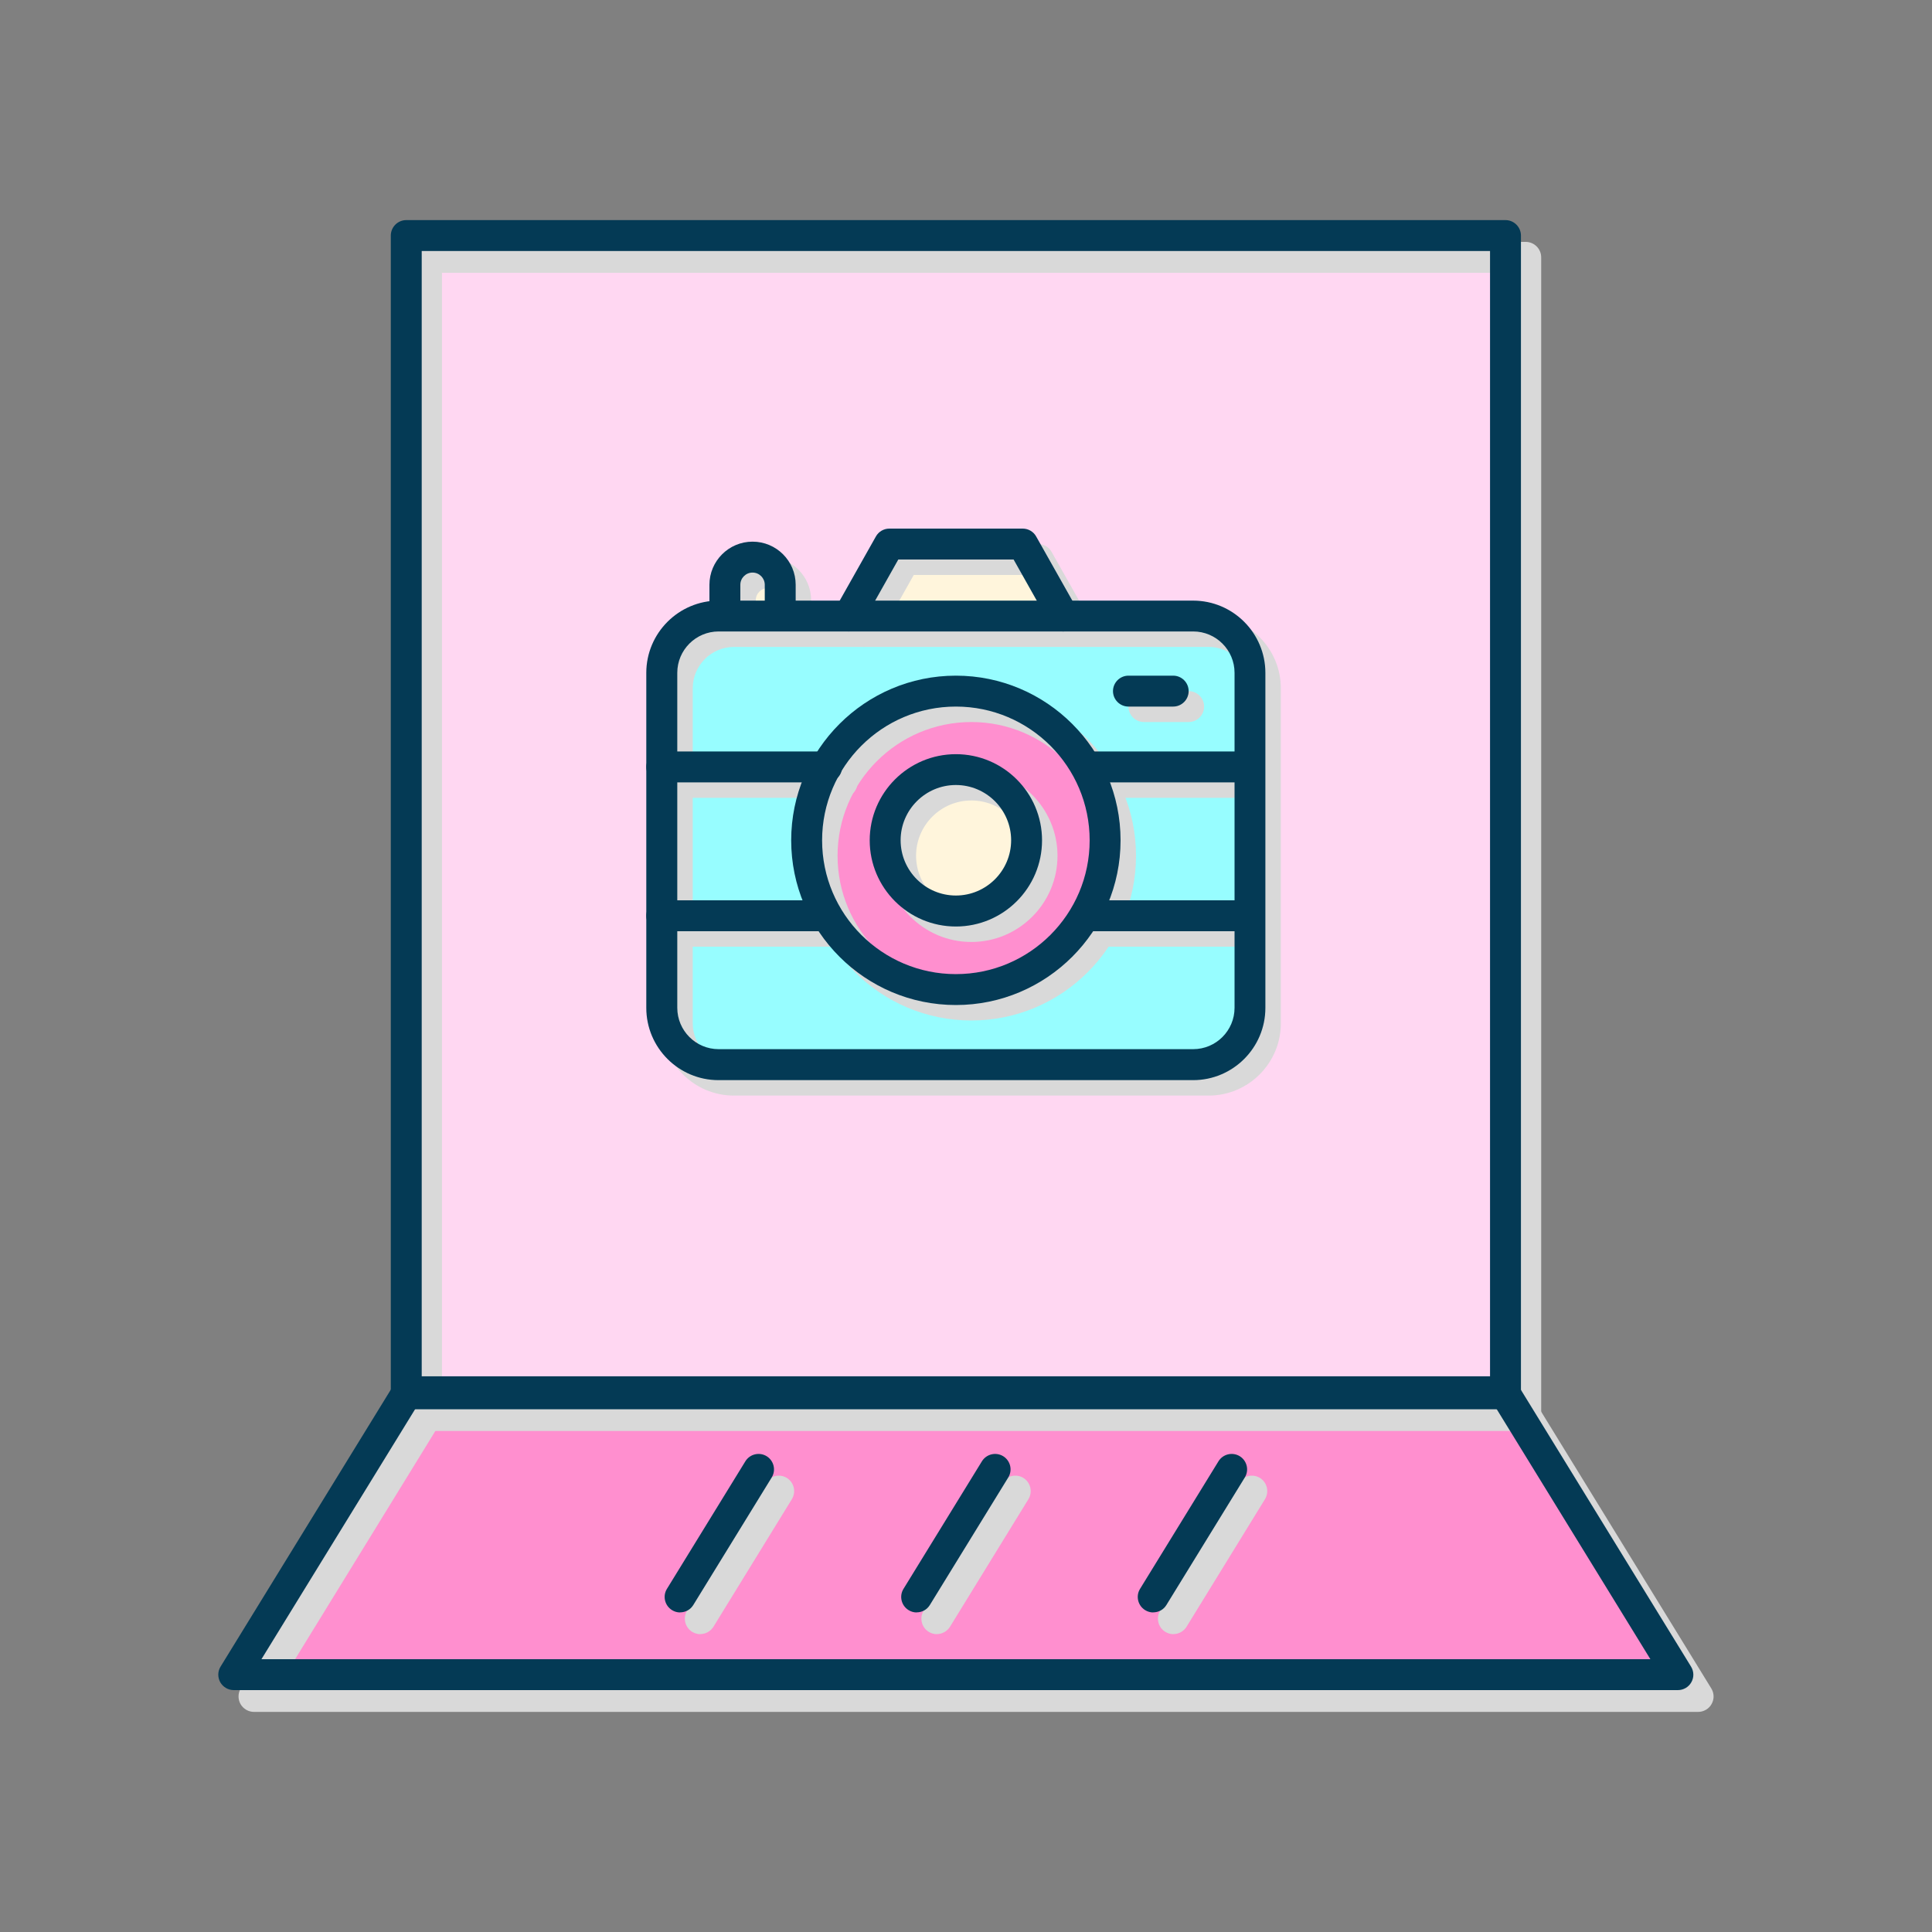
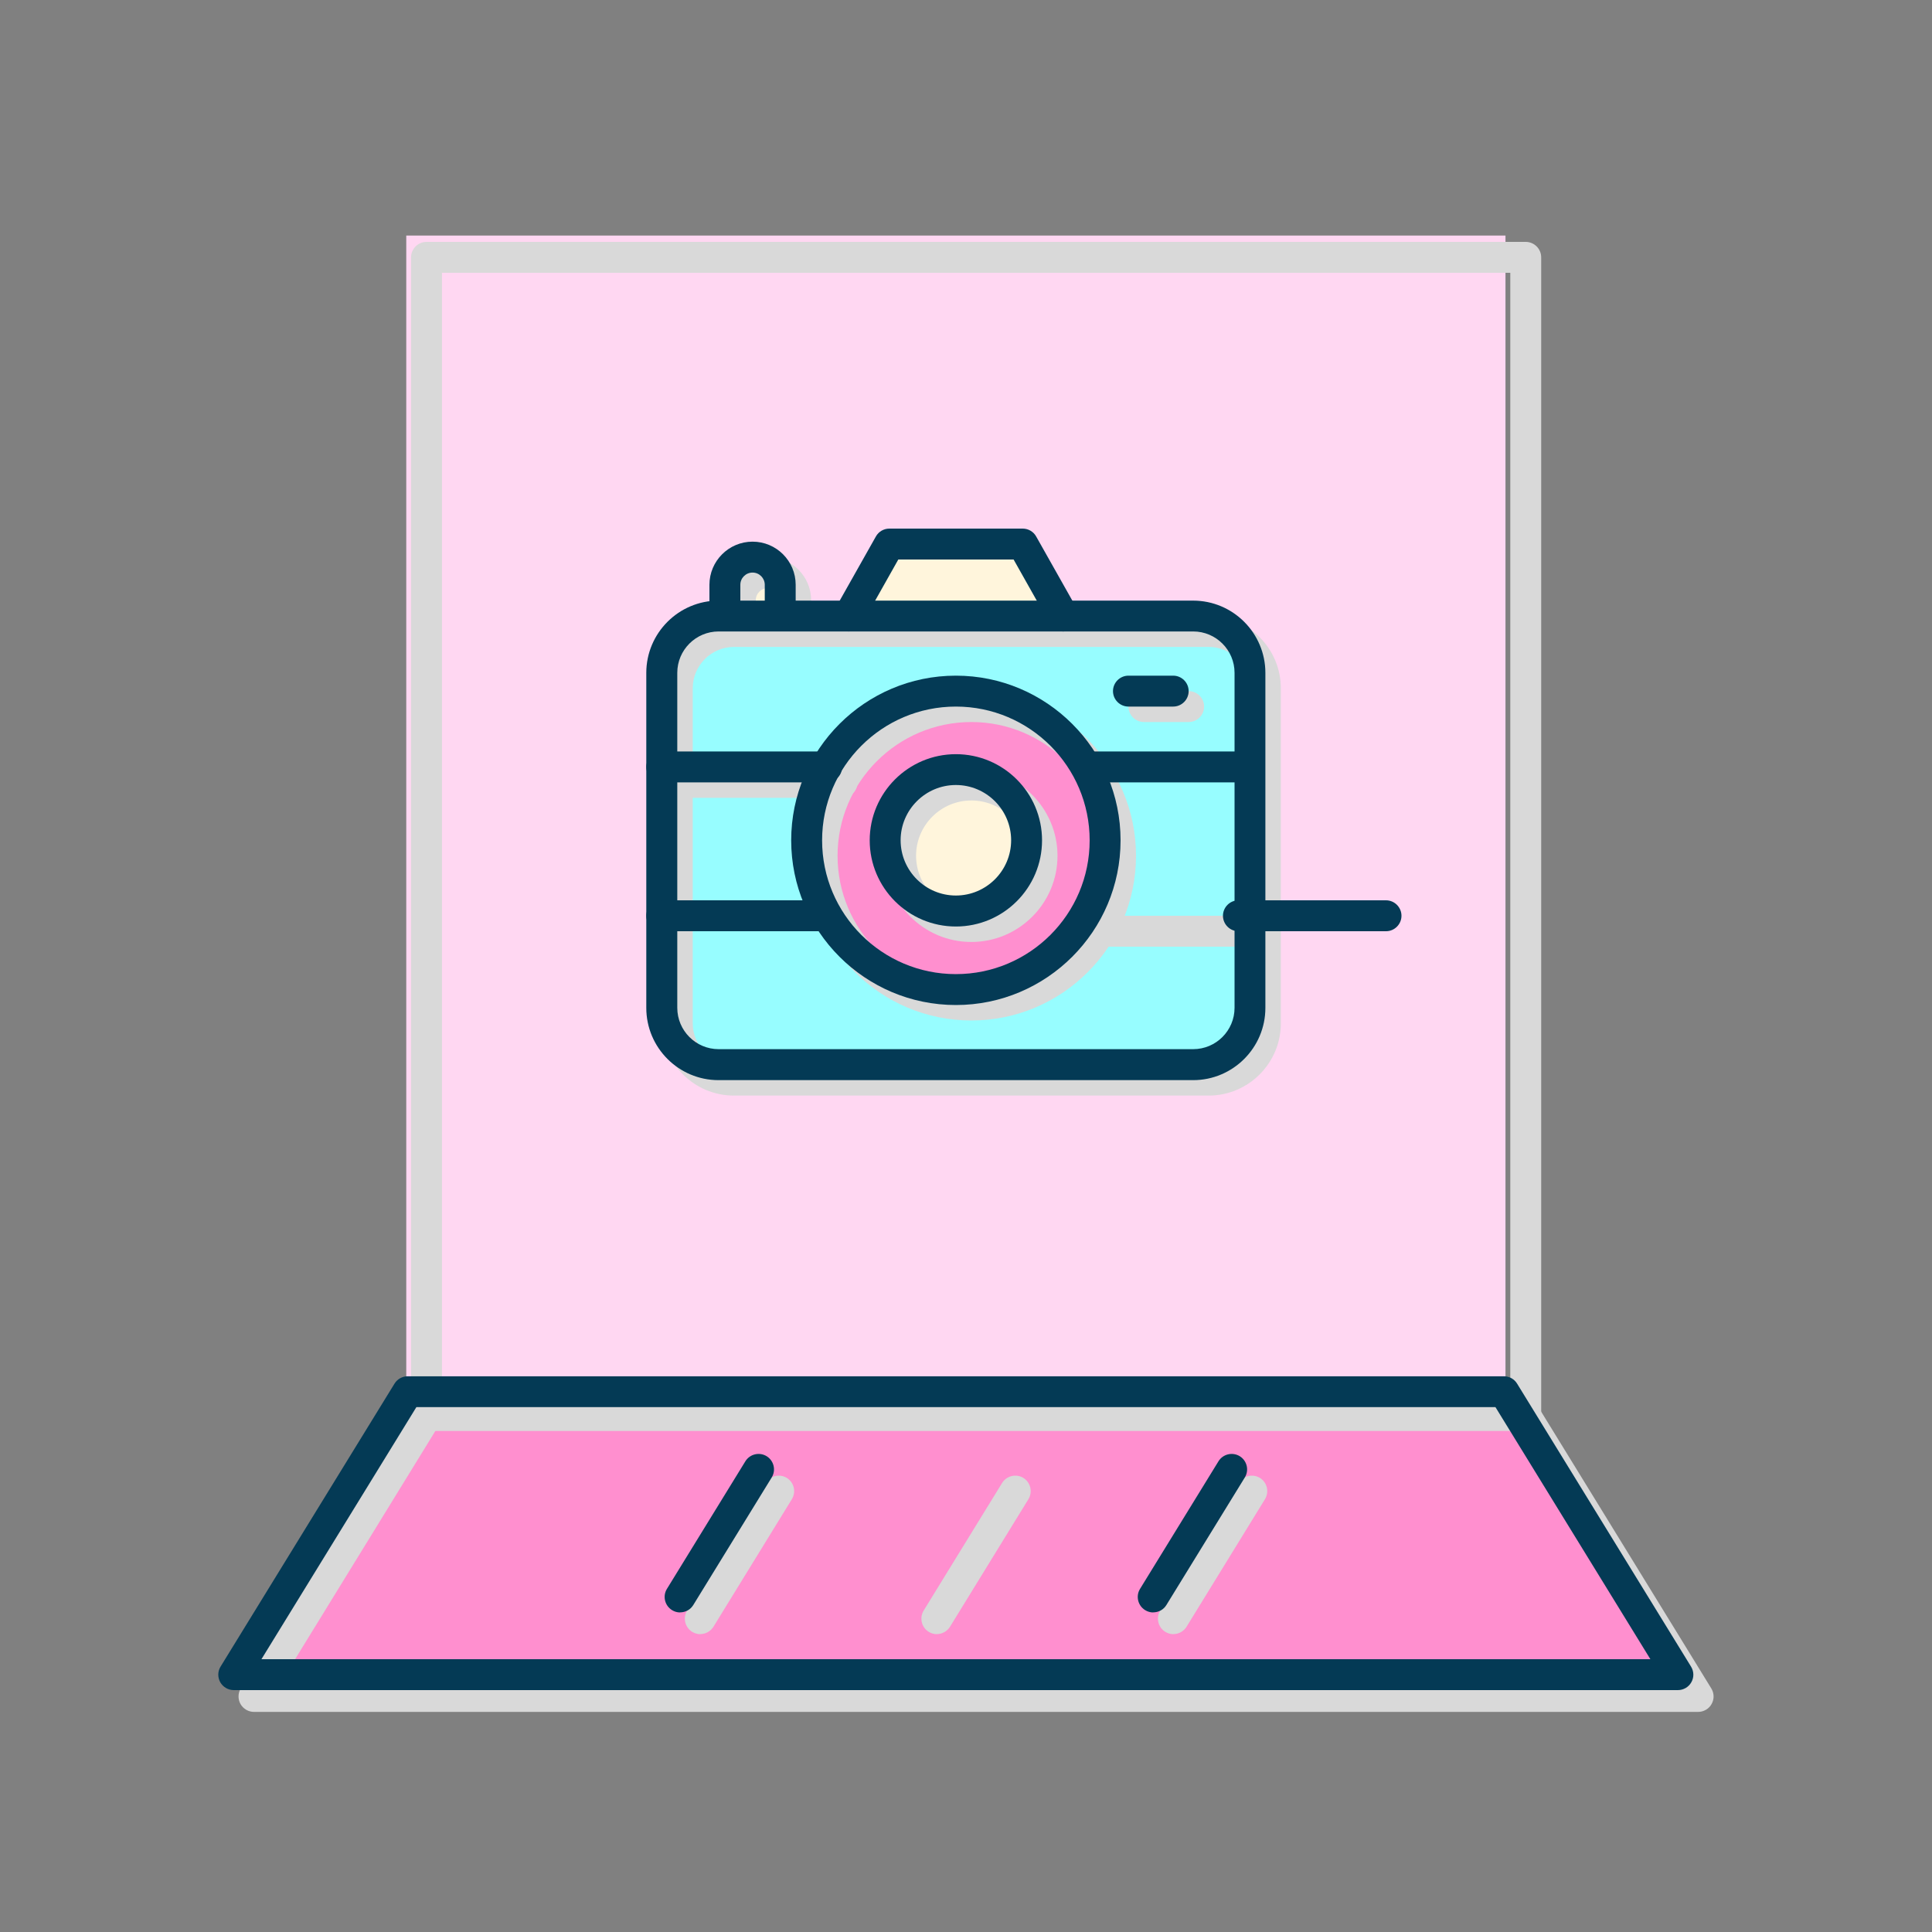
<svg xmlns="http://www.w3.org/2000/svg" viewBox="0 0 250 250">
  <rect x="0" y="0" width="250" height="250" fill="#808080" stroke="none" />
  <defs>
    <style> .cls-1 { fill: none; } .cls-2 { fill: #ffd7f2; } .cls-3 { fill: #97fdff; } .cls-4 { fill: #d9d9d9; } .cls-5 { fill: #ff8fcf; } .cls-6 { isolation: isolate; } .cls-7 { mix-blend-mode: multiply; } .cls-8 { fill: #fff5dc; } .cls-9 { fill: #043a55; } .cls-10 { clip-path: url(#clippath); } </style>
    <clipPath id="clippath">
      <rect class="cls-1" y="-.85" width="250" height="250" />
    </clipPath>
  </defs>
  <g class="cls-6">
    <g id="Capa_1">
      <g class="cls-10">
        <g>
          <rect class="cls-2" x="52.57" y="30.48" width="142.24" height="149.87" />
          <polygon class="cls-5" points="194.62 180.09 52.76 180.09 30.25 216.7 217.13 216.7 194.62 180.09" />
          <g>
            <rect class="cls-3" x="85.63" y="79.71" width="76.11" height="58.06" rx="7.35" ry="7.35" />
            <circle class="cls-5" cx="123.69" cy="108.74" r="19.31" />
            <circle class="cls-8" cx="123.69" cy="108.74" r="9.15" />
            <polyline class="cls-8" points="109.81 79.71 115.06 70.4 132.32 70.4 137.56 79.71" />
            <path class="cls-8" d="M93.81,79.12v-3.45c0-1.97,1.6-3.58,3.58-3.58h0c1.97,0,3.58,1.6,3.58,3.58v3.45" />
          </g>
          <g class="cls-7">
            <path class="cls-4" d="M156.39,141.77h-61.41c-5.16,0-9.35-4.2-9.35-9.35v-43.35c0-5.16,4.2-9.35,9.35-9.35h61.41c5.16,0,9.35,4.2,9.35,9.35v43.35c0,5.16-4.2,9.35-9.35,9.35ZM94.99,83.71c-2.95,0-5.35,2.4-5.35,5.35v43.35c0,2.95,2.4,5.35,5.35,5.35h61.41c2.95,0,5.35-2.4,5.35-5.35v-43.35c0-2.95-2.4-5.35-5.35-5.35h-61.41Z" />
-             <path class="cls-4" d="M139.57,83.71c-.7,0-1.38-.37-1.74-1.02l-4.67-8.29h-14.92l-4.67,8.29c-.54.96-1.76,1.3-2.72.76-.96-.54-1.3-1.76-.76-2.72l5.25-9.31c.35-.63,1.02-1.02,1.74-1.02h17.26c.72,0,1.39.39,1.74,1.02l5.25,9.31c.54.96.2,2.18-.76,2.72-.31.17-.65.26-.98.26Z" />
            <path class="cls-4" d="M125.69,132.05c-11.75,0-21.31-9.56-21.31-21.31s9.56-21.31,21.31-21.31,21.31,9.56,21.31,21.31-9.56,21.31-21.31,21.31ZM125.69,93.43c-9.54,0-17.31,7.76-17.31,17.31s7.76,17.31,17.31,17.31,17.31-7.76,17.31-17.31-7.76-17.31-17.31-17.31Z" />
            <path class="cls-4" d="M125.69,121.89c-6.15,0-11.15-5-11.15-11.15s5-11.15,11.15-11.15,11.15,5,11.15,11.15-5,11.15-11.15,11.15ZM125.69,103.58c-3.94,0-7.15,3.21-7.15,7.15s3.21,7.15,7.15,7.15,7.15-3.21,7.15-7.15-3.21-7.15-7.15-7.15Z" />
            <path class="cls-4" d="M108.97,103.24h-21.34c-1.1,0-2-.9-2-2s.9-2,2-2h21.34c1.1,0,2,.9,2,2s-.9,2-2,2Z" />
-             <path class="cls-4" d="M107.82,122.5h-20.19c-1.1,0-2-.9-2-2s.9-2,2-2h20.19c1.1,0,2,.9,2,2s-.9,2-2,2Z" />
-             <path class="cls-4" d="M163.33,103.24h-20.19c-1.1,0-2-.9-2-2s.9-2,2-2h20.19c1.1,0,2,.9,2,2s-.9,2-2,2Z" />
            <path class="cls-4" d="M162.25,122.5h-19.1c-1.1,0-2-.9-2-2s.9-2,2-2h19.1c1.1,0,2,.9,2,2s-.9,2-2,2Z" />
            <path class="cls-4" d="M153.81,93.43h-5.79c-1.1,0-2-.9-2-2s.9-2,2-2h5.79c1.1,0,2,.9,2,2s-.9,2-2,2Z" />
            <path class="cls-4" d="M102.96,83.12c-1.1,0-2-.9-2-2v-3.45c0-.87-.71-1.58-1.58-1.58s-1.58.71-1.58,1.58v3.45c0,1.1-.9,2-2,2s-2-.9-2-2v-3.45c0-3.07,2.5-5.58,5.58-5.58s5.58,2.5,5.58,5.58v3.45c0,1.1-.9,2-2,2Z" />
          </g>
          <g class="cls-7">
            <path class="cls-4" d="M219.75,221.52H32.87c-.72,0-1.39-.39-1.75-1.02-.35-.63-.34-1.41.04-2.02l22.51-36.62c.36-.59,1.01-.95,1.7-.95h141.86c.7,0,1.34.36,1.7.95l22.51,36.62c.38.62.4,1.39.04,2.02-.35.63-1.02,1.02-1.75,1.02ZM36.45,217.52h179.73l-20.05-32.62H56.5l-20.05,32.62Z" />
            <path class="cls-4" d="M197.43,185.17H55.19c-1.1,0-2-.9-2-2V33.3c0-1.1.9-2,2-2h142.24c1.1,0,2,.9,2,2v149.88c0,1.1-.9,2-2,2ZM57.19,181.17h138.24V35.3H57.19v145.88Z" />
            <g>
              <path class="cls-4" d="M90.62,211.46c-.36,0-.72-.1-1.05-.3-.94-.58-1.23-1.81-.66-2.75l10.15-16.51c.58-.94,1.81-1.23,2.75-.66.94.58,1.23,1.81.66,2.75l-10.15,16.51c-.38.61-1.03.95-1.71.95Z" />
              <path class="cls-4" d="M121.23,211.46c-.36,0-.72-.1-1.05-.3-.94-.58-1.23-1.81-.66-2.75l10.15-16.51c.58-.94,1.81-1.23,2.75-.66.94.58,1.23,1.81.66,2.75l-10.15,16.51c-.38.61-1.03.95-1.71.95Z" />
              <path class="cls-4" d="M151.84,211.46c-.36,0-.72-.1-1.05-.3-.94-.58-1.23-1.81-.66-2.75l10.15-16.51c.58-.94,1.81-1.23,2.75-.66.94.58,1.23,1.81.66,2.75l-10.15,16.51c-.38.61-1.03.95-1.71.95Z" />
            </g>
          </g>
          <g>
            <path class="cls-9" d="M154.39,139.77h-61.41c-5.16,0-9.35-4.2-9.35-9.35v-43.35c0-5.16,4.2-9.35,9.35-9.35h61.41c5.16,0,9.35,4.2,9.35,9.35v43.35c0,5.16-4.2,9.35-9.35,9.35ZM92.99,81.71c-2.95,0-5.35,2.4-5.35,5.35v43.35c0,2.95,2.4,5.35,5.35,5.35h61.41c2.95,0,5.35-2.4,5.35-5.35v-43.35c0-2.95-2.4-5.35-5.35-5.35h-61.41Z" />
            <path class="cls-9" d="M137.57,81.71c-.7,0-1.38-.37-1.74-1.02l-4.67-8.29h-14.92l-4.67,8.29c-.54.96-1.76,1.3-2.72.76-.96-.54-1.3-1.76-.76-2.72l5.25-9.31c.35-.63,1.02-1.02,1.74-1.02h17.26c.72,0,1.39.39,1.74,1.02l5.25,9.31c.54.96.2,2.18-.76,2.72-.31.17-.65.26-.98.26Z" />
            <path class="cls-9" d="M123.69,130.05c-11.75,0-21.31-9.56-21.31-21.31s9.56-21.31,21.31-21.31,21.31,9.56,21.31,21.31-9.56,21.31-21.31,21.31ZM123.69,91.43c-9.54,0-17.31,7.76-17.31,17.31s7.76,17.31,17.31,17.31,17.31-7.76,17.31-17.31-7.76-17.31-17.31-17.31Z" />
            <path class="cls-9" d="M123.69,119.89c-6.15,0-11.15-5-11.15-11.15s5-11.15,11.15-11.15,11.15,5,11.15,11.15-5,11.15-11.15,11.15ZM123.69,101.58c-3.94,0-7.15,3.21-7.15,7.15s3.21,7.15,7.15,7.15,7.15-3.21,7.15-7.15-3.21-7.15-7.15-7.15Z" />
            <path class="cls-9" d="M106.97,101.24h-21.34c-1.1,0-2-.9-2-2s.9-2,2-2h21.34c1.1,0,2,.9,2,2s-.9,2-2,2Z" />
            <path class="cls-9" d="M105.82,120.5h-20.19c-1.1,0-2-.9-2-2s.9-2,2-2h20.19c1.1,0,2,.9,2,2s-.9,2-2,2Z" />
            <path class="cls-9" d="M161.33,101.24h-20.19c-1.1,0-2-.9-2-2s.9-2,2-2h20.19c1.1,0,2,.9,2,2s-.9,2-2,2Z" />
-             <path class="cls-9" d="M160.25,120.5h-19.1c-1.1,0-2-.9-2-2s.9-2,2-2h19.1c1.1,0,2,.9,2,2s-.9,2-2,2Z" />
+             <path class="cls-9" d="M160.25,120.5c-1.1,0-2-.9-2-2s.9-2,2-2h19.1c1.1,0,2,.9,2,2s-.9,2-2,2Z" />
            <path class="cls-9" d="M151.81,91.43h-5.79c-1.1,0-2-.9-2-2s.9-2,2-2h5.79c1.1,0,2,.9,2,2s-.9,2-2,2Z" />
            <path class="cls-9" d="M100.96,81.12c-1.1,0-2-.9-2-2v-3.45c0-.87-.71-1.58-1.58-1.58s-1.58.71-1.58,1.58v3.45c0,1.1-.9,2-2,2s-2-.9-2-2v-3.45c0-3.07,2.5-5.58,5.58-5.58s5.58,2.5,5.58,5.58v3.45c0,1.1-.9,2-2,2Z" />
          </g>
          <g>
            <path class="cls-9" d="M217.13,218.7H30.25c-.72,0-1.39-.39-1.75-1.02-.35-.63-.34-1.41.04-2.02l22.51-36.62c.36-.59,1.01-.95,1.7-.95h141.86c.7,0,1.34.36,1.7.95l22.51,36.62c.38.62.4,1.39.04,2.02-.35.63-1.02,1.02-1.75,1.02ZM33.83,214.7h179.73l-20.05-32.62H53.88l-20.05,32.62Z" />
-             <path class="cls-9" d="M194.81,182.36H52.57c-1.1,0-2-.9-2-2V30.48c0-1.1.9-2,2-2h142.24c1.1,0,2,.9,2,2v149.88c0,1.1-.9,2-2,2ZM54.57,178.36h138.24V32.48H54.57v145.88Z" />
            <g>
              <path class="cls-9" d="M88,208.65c-.36,0-.72-.1-1.04-.3-.94-.58-1.24-1.81-.66-2.75l10.15-16.51c.58-.94,1.81-1.23,2.75-.66.94.58,1.24,1.81.66,2.75l-10.15,16.51c-.38.62-1.03.95-1.71.95Z" />
-               <path class="cls-9" d="M118.61,208.65c-.36,0-.72-.1-1.04-.3-.94-.58-1.24-1.81-.66-2.75l10.15-16.51c.58-.94,1.81-1.23,2.75-.66.94.58,1.24,1.81.66,2.75l-10.15,16.51c-.38.62-1.03.95-1.71.95Z" />
              <path class="cls-9" d="M149.22,208.65c-.36,0-.72-.1-1.04-.3-.94-.58-1.24-1.81-.66-2.75l10.15-16.51c.58-.94,1.81-1.23,2.75-.66.94.58,1.24,1.81.66,2.75l-10.15,16.51c-.38.62-1.03.95-1.71.95Z" />
            </g>
          </g>
        </g>
      </g>
    </g>
  </g>
</svg>